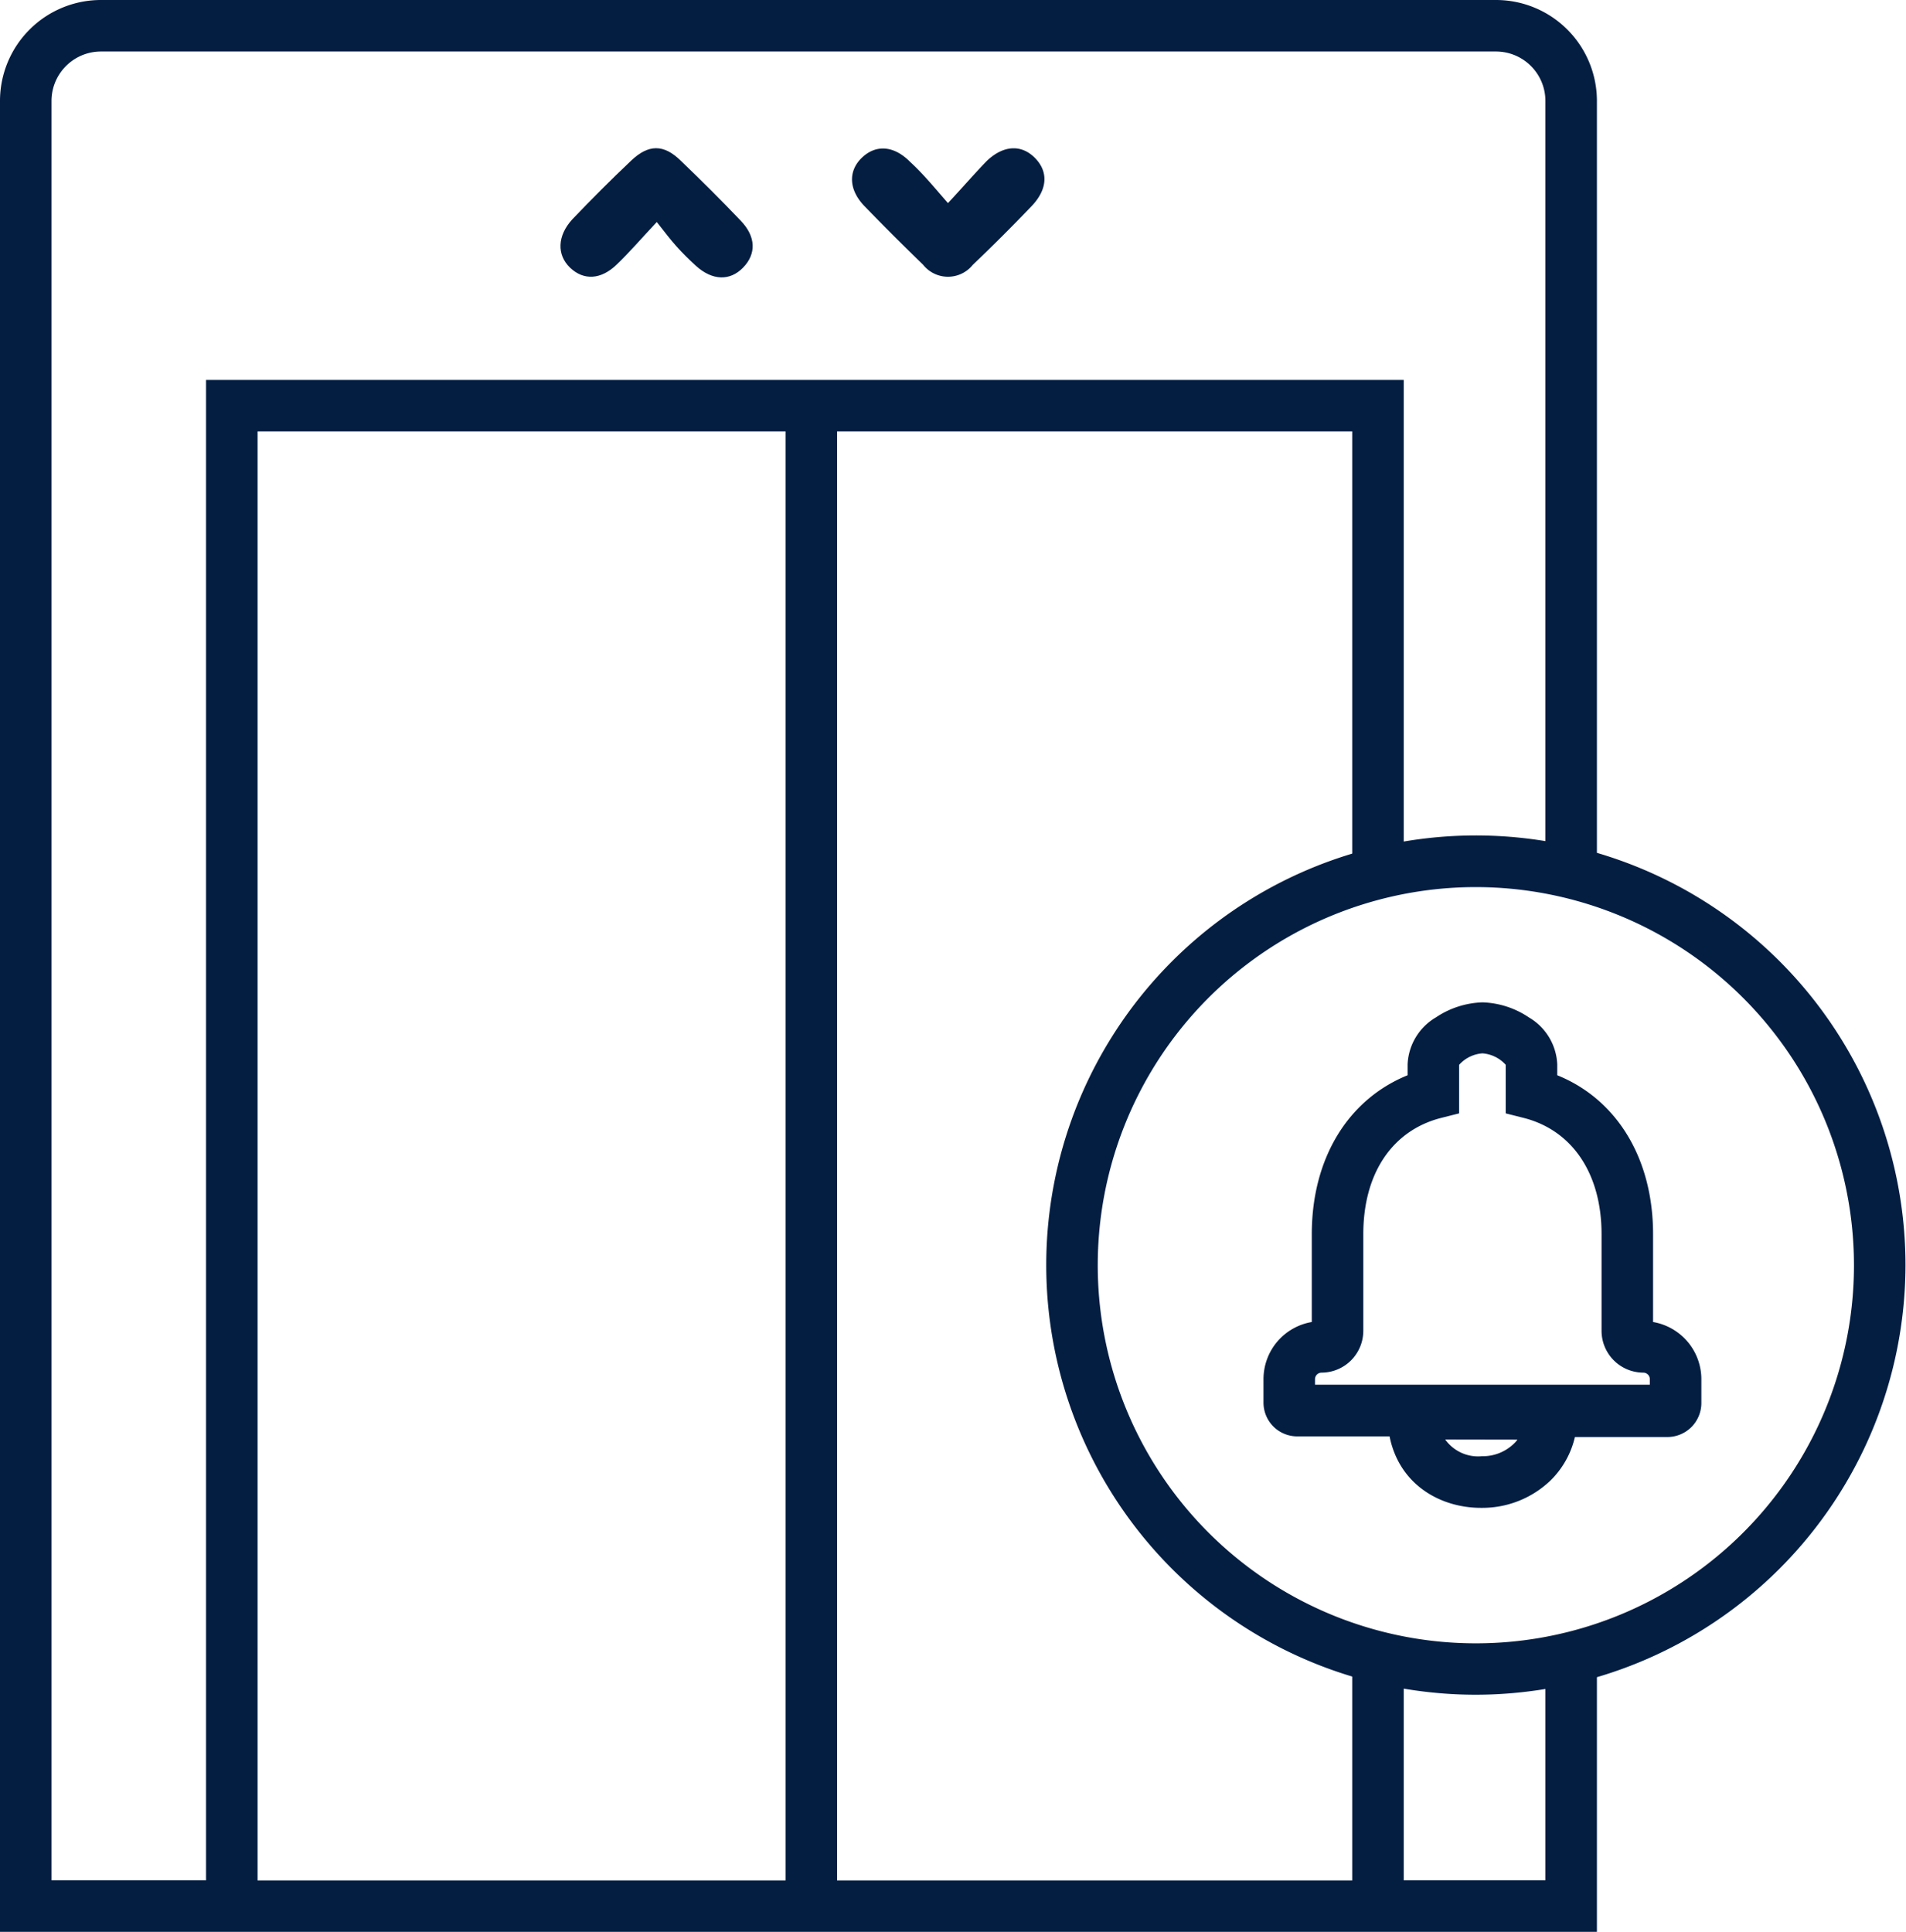
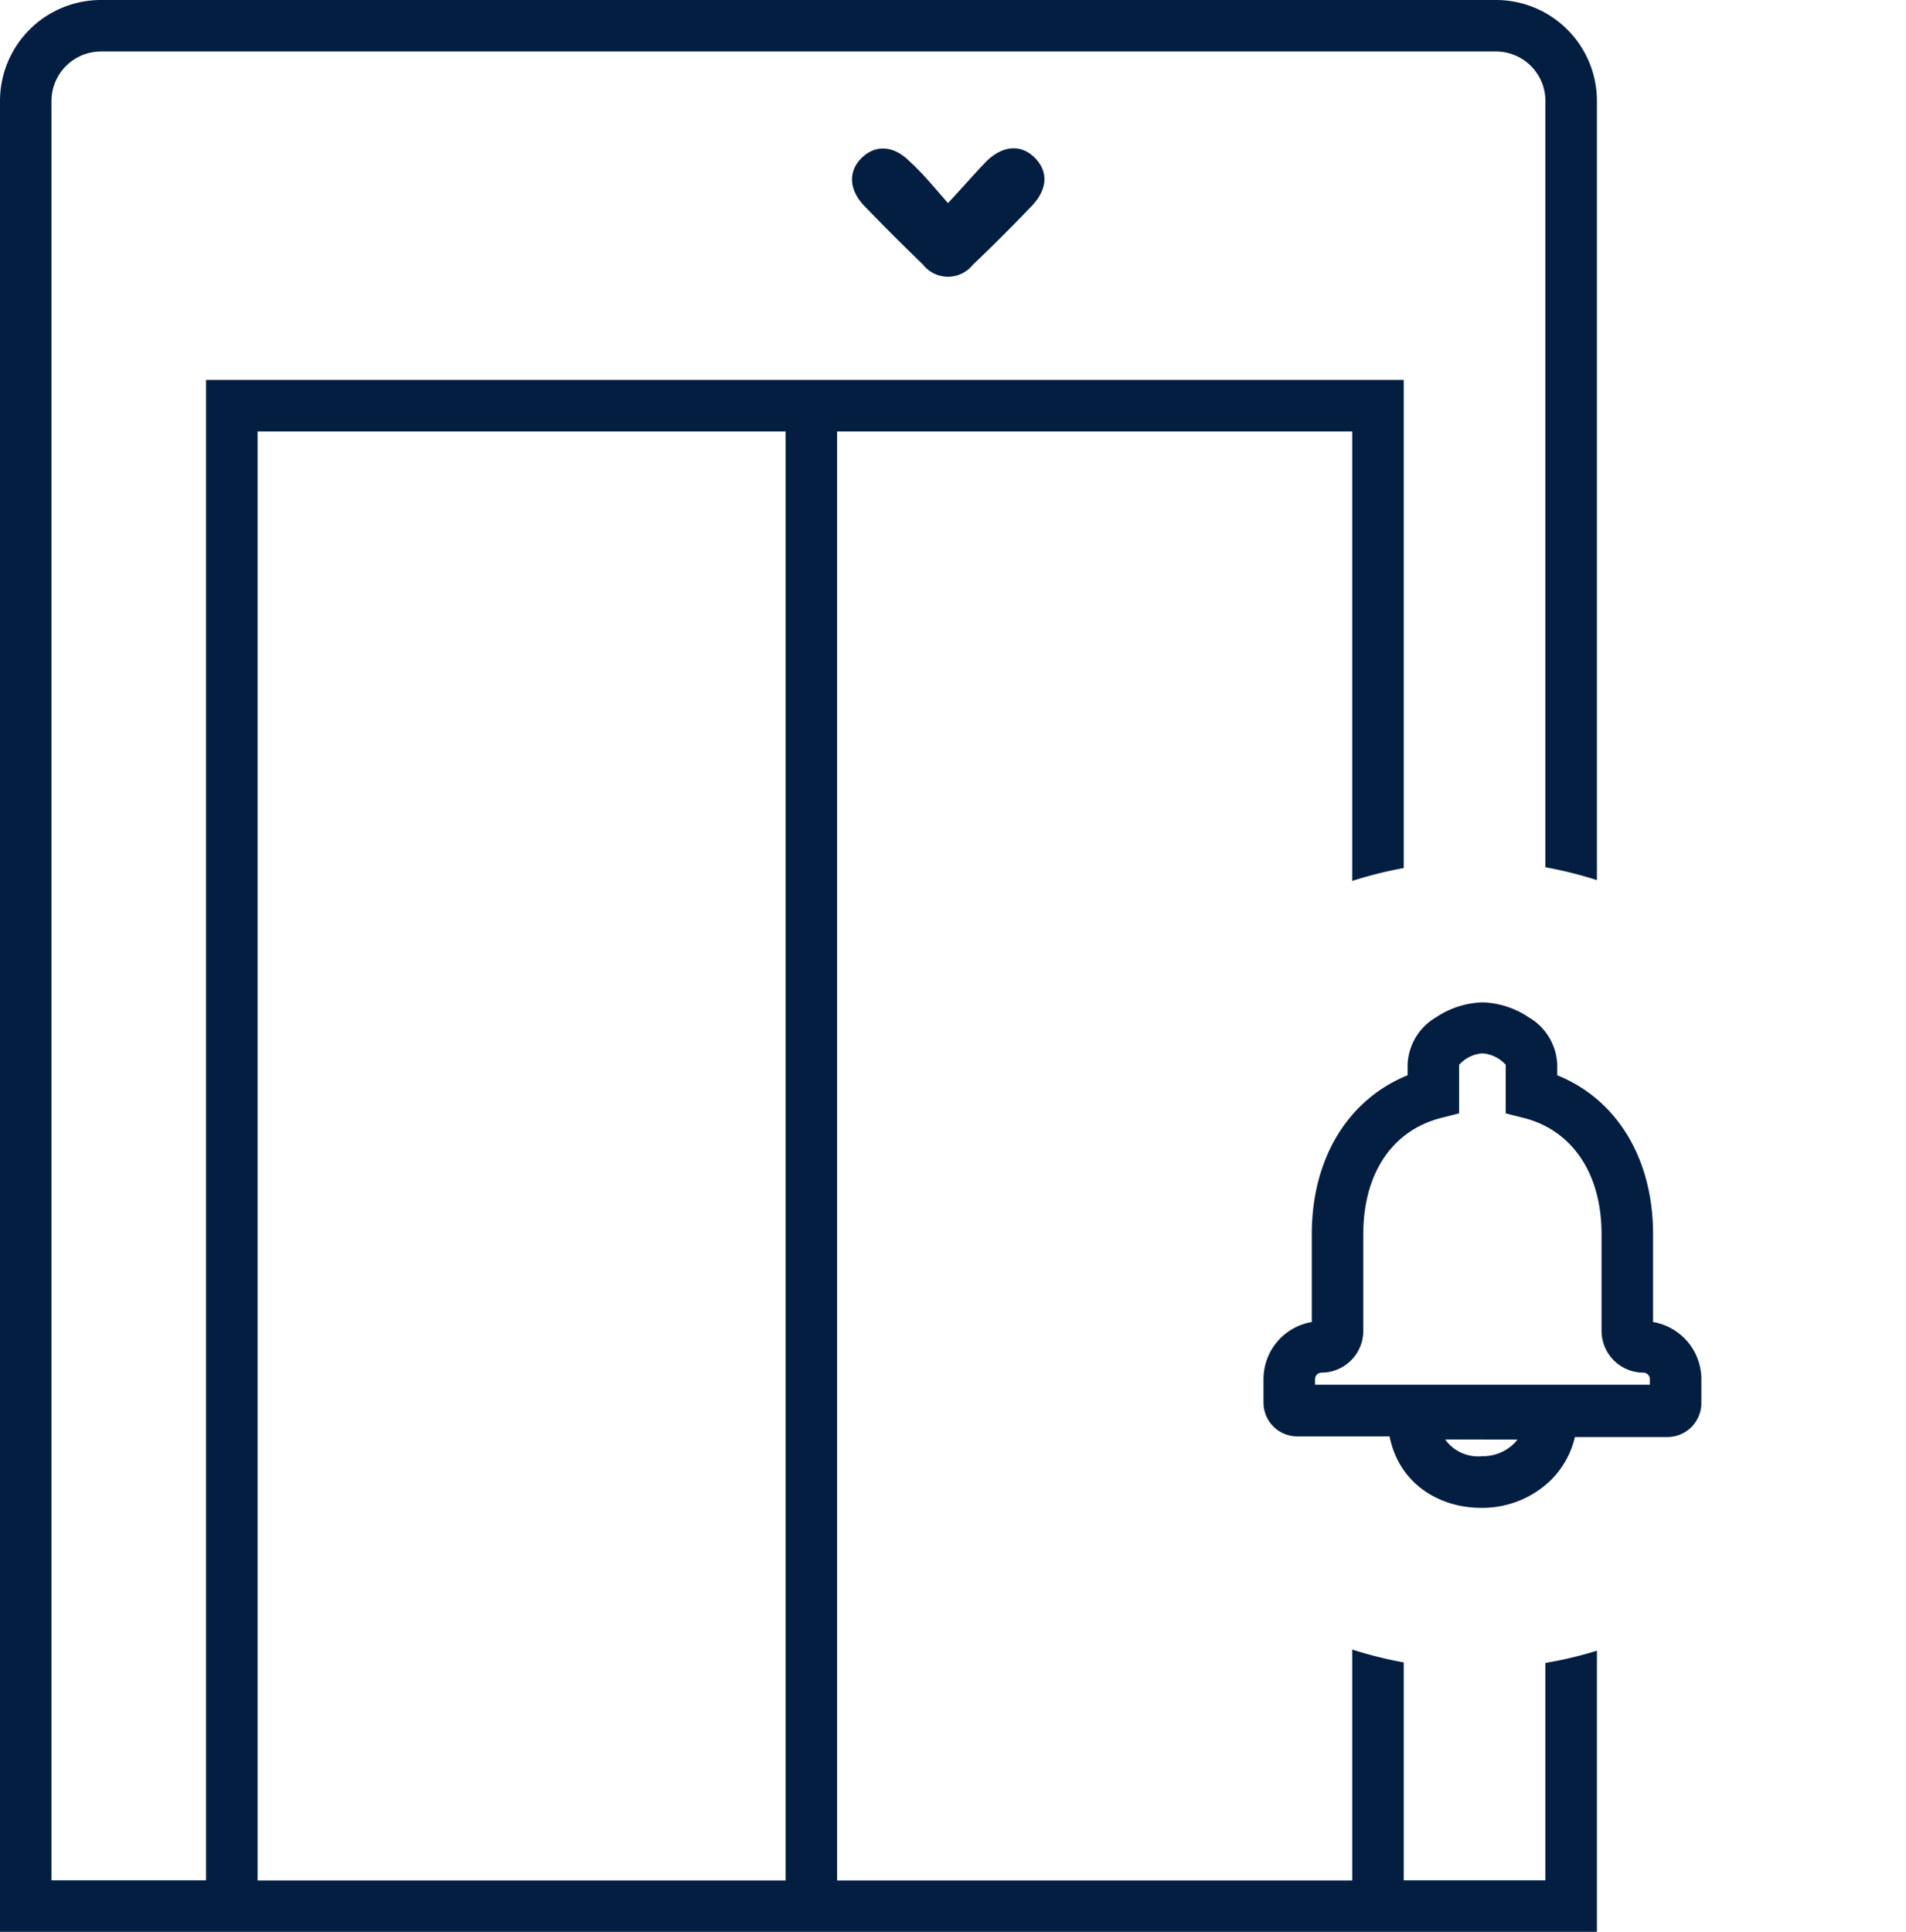
<svg xmlns="http://www.w3.org/2000/svg" id="Layer_1" data-name="Layer 1" viewBox="0 0 148 150">
  <defs>
    <style>.cls-1{fill:#041e42;}</style>
  </defs>
-   <path class="cls-1" d="M68.39,33.16c-1.23,1.31-2.12,2.35-3.1,3.29-1.23,1.2-2.58,1.26-3.63.26s-1-2.49.17-3.76q2.22-2.33,4.56-4.55c1.35-1.29,2.54-1.3,3.86,0q2.39,2.28,4.66,4.66c1.19,1.24,1.21,2.58.18,3.64s-2.39,1-3.64-.12c-.54-.49-1.06-1-1.55-1.55S69,33.93,68.39,33.16Z" transform="translate(-17.39 -15.92)" />
  <path class="cls-1" d="M91,31.69c1.19-1.28,2.08-2.31,3-3.26,1.3-1.25,2.7-1.31,3.75-.25s1,2.43-.26,3.75c-1.49,1.55-3,3.07-4.56,4.55a2.47,2.47,0,0,1-3.86,0q-2.31-2.24-4.55-4.55c-1.23-1.27-1.28-2.72-.22-3.75s2.46-1,3.75.3C89.08,29.42,89.94,30.48,91,31.69Z" transform="translate(-17.39 -15.92)" />
-   <path class="cls-1" d="M132,147.51a33.36,33.36,0,1,1,33.35-33.36A33.4,33.4,0,0,1,132,147.51Zm0-62.71a29.36,29.36,0,1,0,29.35,29.35A29.38,29.38,0,0,0,132,84.8Z" transform="translate(-17.39 -15.92)" />
  <path class="cls-1" d="M82.39,49.42h40v34.9a31.64,31.64,0,0,1,4-1V45.42h-93v116.5h-12V23.75a3.84,3.84,0,0,1,3.84-3.83H133.56a3.84,3.84,0,0,1,3.83,3.83V83.26a30.69,30.69,0,0,1,4,1V23.75a7.84,7.84,0,0,0-7.83-7.83H25.23a7.84,7.84,0,0,0-7.84,7.83V165.92h124V144.09a30.67,30.67,0,0,1-4,.95v16.88h-11V145a31.61,31.61,0,0,1-4-1v17.93h-40v-113h-4v113h-41V49.42h41" transform="translate(-17.39 -15.92)" />
  <path class="cls-1" d="M132.51,133h-.12c-3.16,0-6.35-1.8-7.1-5.55h-7.16a2.62,2.62,0,0,1-2.63-2.62V123a4.5,4.5,0,0,1,3.75-4.43v-6.82c0-5.88,2.81-10.46,7.44-12.34v-.85a4.45,4.45,0,0,1,2.21-3.65,6.85,6.85,0,0,1,3.6-1.16h0a6.8,6.8,0,0,1,3.61,1.17,4.44,4.44,0,0,1,2.2,3.65v.84c4.63,1.87,7.44,6.46,7.44,12.34v6.82A4.51,4.51,0,0,1,149.5,123v1.88a2.64,2.64,0,0,1-2.63,2.62h-7.19a6.9,6.9,0,0,1-1.91,3.39A7.65,7.65,0,0,1,132.51,133Zm-2.9-5.31a3.13,3.13,0,0,0,2.85,1.3,3.47,3.47,0,0,0,2.51-1,2.26,2.26,0,0,0,.25-.29Zm-10.11-4.25h26V123a.51.51,0,0,0-.5-.5,3.25,3.25,0,0,1-3.25-3.24v-7.51c0-4.65-2.22-8-5.94-9l-1.5-.38V98.6a2.69,2.69,0,0,0-1.81-.89h0a2.69,2.69,0,0,0-1.81.89v3.77l-1.5.38c-3.72,1-5.94,4.31-5.94,9v7.5a3.25,3.25,0,0,1-3.24,3.25.51.51,0,0,0-.51.5Z" transform="translate(-17.39 -15.92)" />
</svg>